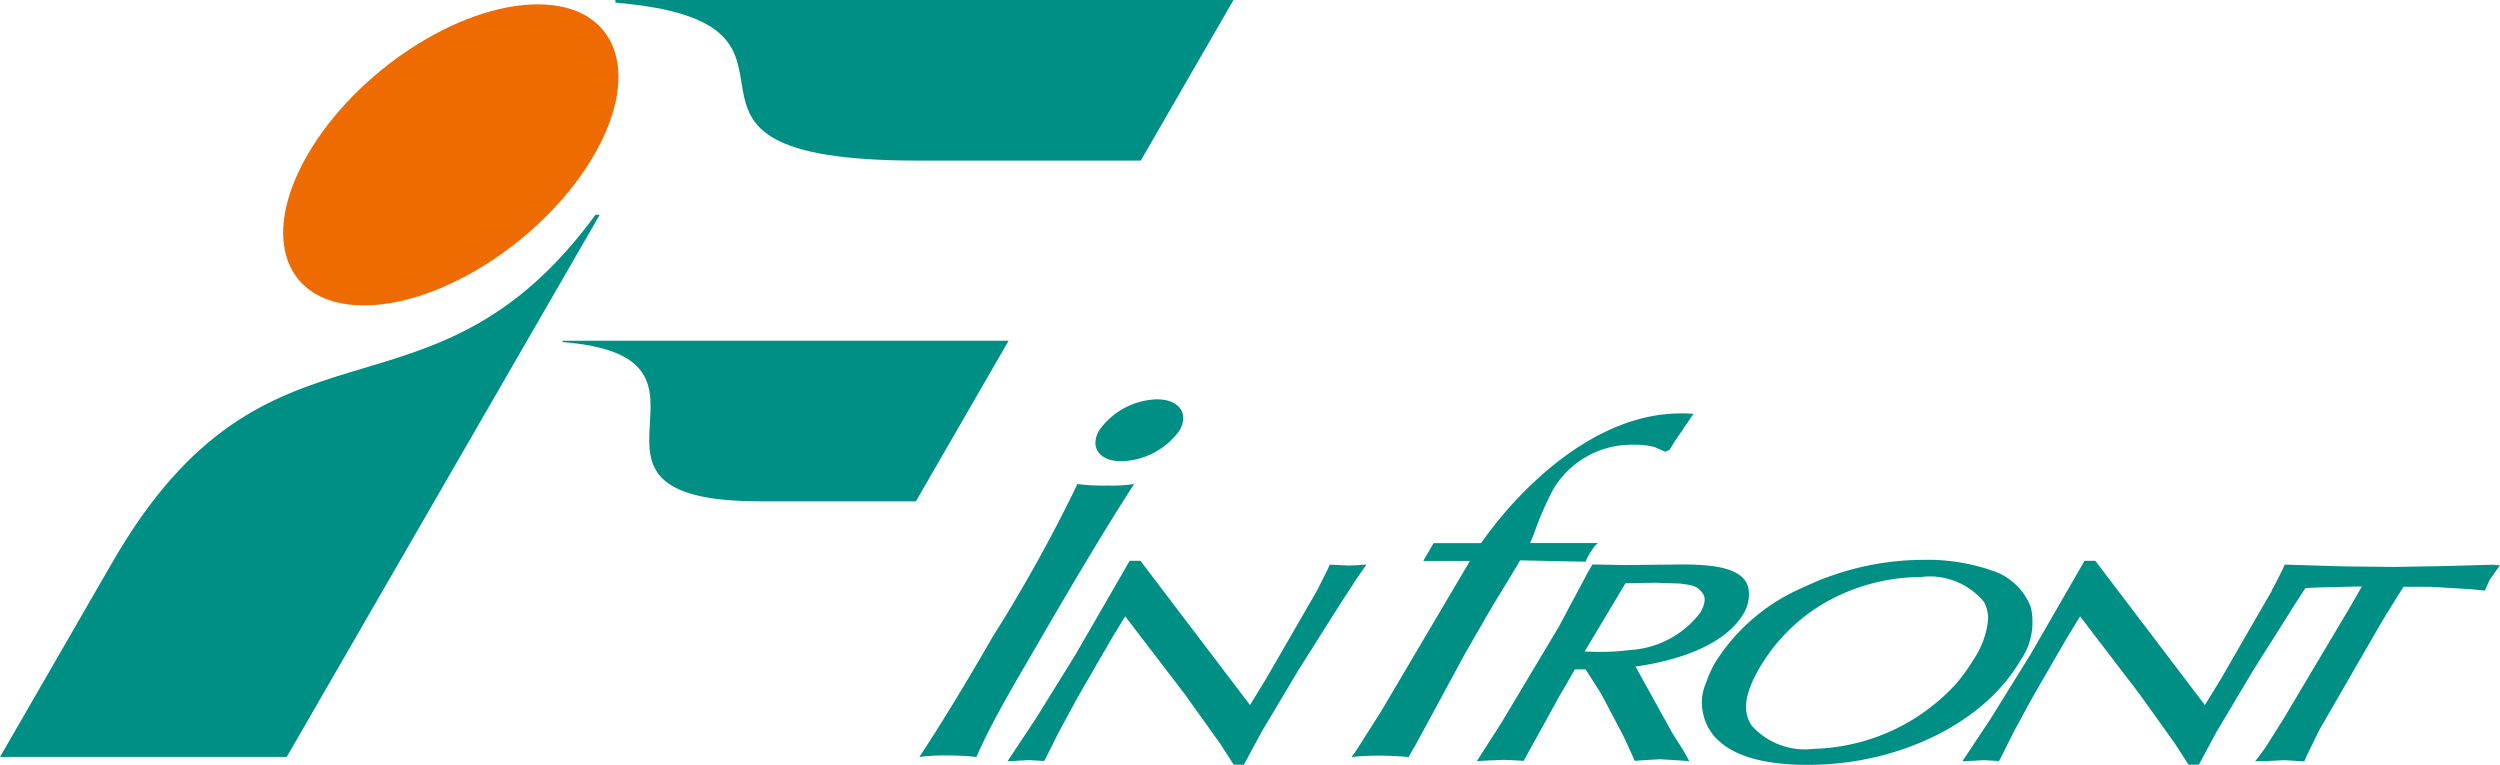
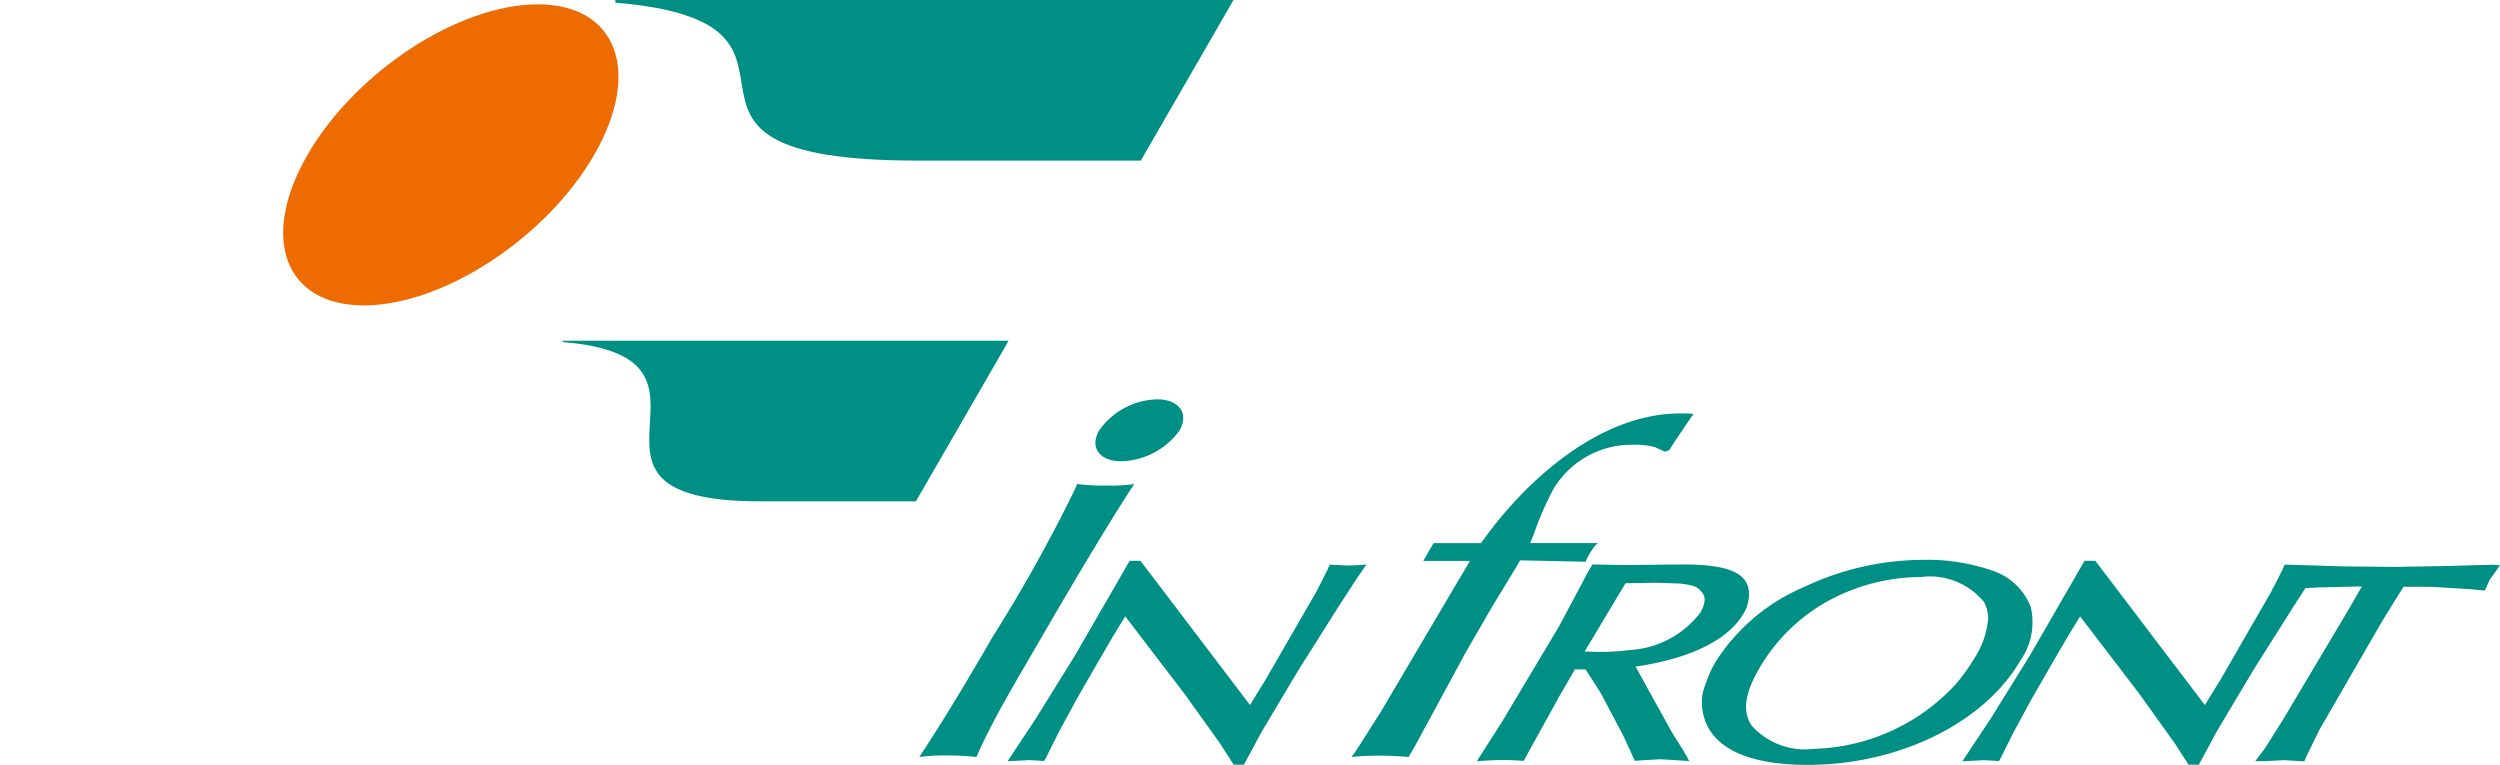
<svg xmlns="http://www.w3.org/2000/svg" width="94.788" height="29" viewBox="0 0 94.788 29">
  <g id="グループ_63" data-name="グループ 63" transform="translate(-95.71 -323.08)">
    <g id="グループ_60" data-name="グループ 60" transform="translate(130.566 338.221)">
      <path id="パス_16" data-name="パス 16" d="M248.3,389.518a5.687,5.687,0,0,0,.979-.057c-1,1.519-2.637,4.294-3.513,5.812-.833,1.443-1.727,2.9-2.385,4.347l-.085.19a9.485,9.485,0,0,0-1.063-.057,7.439,7.439,0,0,0-1.1.057c1-1.518,1.914-3.056,2.78-4.556a58.413,58.413,0,0,0,3.151-5.66l.052-.133A8.048,8.048,0,0,0,248.3,389.518Zm-.354-2.083a2.774,2.774,0,0,1,2.209-1.185c.807,0,1.222.524.84,1.185a2.817,2.817,0,0,1-2.2,1.162C247.966,388.6,247.581,388.072,247.949,387.435Z" transform="translate(-241.132 -386.25)" fill="#008f84" />
      <path id="パス_17" data-name="パス 17" d="M320.982,389.74a3.018,3.018,0,0,0-.822-.087,3.451,3.451,0,0,0-3.029,1.708,12.349,12.349,0,0,0-.737,1.709l-.13.311h2.566c-.02.034-.1.086-.12.121a2.811,2.811,0,0,0-.224.345,1.108,1.108,0,0,0-.115.242l-2.486-.052c-.4.691-.866,1.415-1.265,2.106l-.807,1.4-1.908,3.52-.249.431-.189-.017c-.264-.017-.553-.034-.827-.034a8.824,8.824,0,0,0-1.151.052,4.635,4.635,0,0,0,.308-.448l.812-1.277,3.373-5.712h-1.769c.07-.121.15-.259.389-.673H314.4l.229-.311c1.374-1.864,4.13-4.608,7.343-4.608a4.46,4.46,0,0,1,.489.018c-.095.121-.174.259-.279.4-.2.311-.444.638-.633.966l-.164.069Z" transform="translate(-293.105 -387.932)" fill="#008f84" />
      <g id="グループ_59" data-name="グループ 59" transform="translate(3.343 6.085)">
        <path id="パス_18" data-name="パス 18" d="M268.012,411.954l-.712-.035-.046.1-.033.083c.005-.012-.419.827-.419.827l-1.927,3.337-.6.975c-.469-.621-4.11-5.411-4.11-5.411l-.043-.057h-.408l-2.056,3.561-1.507,2.43-1.068,1.609.291-.013.526-.03.566.035.053-.083.5-1s.665-1.228.665-1.228l.32-.56.162-.275.29-.508.6-1.032.488-.8,2.249,2.939,1.346,1.881.476.738.042.066h.389l.677-1.256,1.393-2.335,1.568-2.482.665-1.023.167-.24.175-.25-.313.021Z" transform="translate(-255.081 -411.737)" fill="#008f84" />
        <path id="パス_19" data-name="パス 19" d="M337.143,419.371l-.382-.6-1.4-2.532c1.1-.154,3.3-.628,4.108-2.029a1.424,1.424,0,0,0,.193-.707,1.2,1.2,0,0,0-.018-.208c-.146-.838-1.436-.938-2.681-.926l-2,.021-1.237-.023-.042.073-.144.249-1.084,2.033-2.188,3.66-.385.6-.538.842.279-.017.244-.012.5-.018.448.018.306.018.042-.08,1.2-2.174c0-.007.167-.3.167-.3l.094-.157.437-.756h.406l.585.918.837,1.584.284.614.157.35.1-.007.382-.025.48-.027.473.027.633.043-.127-.229Zm.676-5.18a3.613,3.613,0,0,1-2.668,1.42,8.823,8.823,0,0,1-1.264.071l-.456-.013,1.549-2.589,1.155-.019.907.03c.51.063.648.1.834.331C337.935,413.49,338.107,413.689,337.818,414.191Z" transform="translate(-311.548 -412.192)" fill="#008f84" />
        <path id="パス_20" data-name="パス 20" d="M376.984,415.446a2.527,2.527,0,0,0,.389-2.018,2.326,2.326,0,0,0-1.349-1.342h0a7.5,7.5,0,0,0-2.754-.448,10.6,10.6,0,0,0-4.488,1.028,7.377,7.377,0,0,0-3.342,2.813,3.786,3.786,0,0,0-.372.808,1.831,1.831,0,0,0-.16.9c.128,1.453,1.515,2.225,4.011,2.225C372.374,419.411,375.615,417.817,376.984,415.446Zm-2.444.893a7.578,7.578,0,0,1-5.391,2.464,2.71,2.71,0,0,1-2.355-.877c-.359-.526-.271-1.211.276-2.159a6.846,6.846,0,0,1,3.375-2.93,7.421,7.421,0,0,1,2.766-.549,2.657,2.657,0,0,1,2.39.949,1.345,1.345,0,0,1,.156.636,3.275,3.275,0,0,1-.552,1.543A6.939,6.939,0,0,1,374.54,416.338Z" transform="translate(-338.575 -411.637)" fill="#008f84" />
        <path id="パス_21" data-name="パス 21" d="M426.232,411.923l-1.883.052-1.87.031-1.942-.021-1.346-.042-.755-.023v0l-.089,0-.045.1-.034.083-.337.666-.066.1h.015l-.031.062c0-.007-1.927,3.337-1.927,3.337l-.6.975c-.469-.621-4.11-5.411-4.11-5.411l-.043-.057h-.409l-2.056,3.561-1.507,2.43-1.069,1.609.292-.013.525-.03.566.035.053-.083.5-1s.665-1.228.665-1.228.32-.56.32-.56l.162-.275.291-.509.6-1.031.489-.8,2.248,2.939,1.346,1.881.476.738.043.066h.389l.677-1.256,1.393-2.335,1.567-2.482.406-.624.49-.024,1.437-.034.212,0-.489.847-2.5,4.2-.691,1.094-.178.237-.185.245.306,0,.8-.04.753.047.045-.1.027-.073c-.005.014.5-1.021.5-1.021l2.4-4.155.682-1.1.109-.17h1.057l1.537.093.379.039.105.011.058-.113.126-.289.395-.556Z" transform="translate(-369.923 -411.737)" fill="#008f84" />
      </g>
    </g>
    <g id="グループ_62" data-name="グループ 62" transform="translate(95.71 323.08)">
      <path id="パス_22" data-name="パス 22" d="M152.293,329.476c-1.82,3.152-5.728,5.707-8.73,5.707s-3.96-2.555-2.14-5.707,5.728-5.707,8.73-5.707S154.112,326.324,152.293,329.476Z" transform="translate(-129.765 -323.604)" fill="#ed6b00" />
      <g id="グループ_61" data-name="グループ 61" transform="translate(0 8.143)">
-         <path id="パス_23" data-name="パス 23" d="M118.289,357.055c-6.338,8.652-12.375,2.884-18.311,13.164l-4.268,7.393h10.871l11.869-20.557Z" transform="translate(-95.71 -357.055)" fill="#008f84" />
-       </g>
+         </g>
      <path id="パス_24" data-name="パス 24" d="M184.7,376.98v.05c7.226.574-.907,6.038,7.486,6.038H198.1l3.515-6.088Z" transform="translate(-163.373 -364.061)" fill="#008f84" />
      <path id="パス_25" data-name="パス 25" d="M193.053,323.08v.1c9.271.783-.231,5.989,11.472,5.989h8.449l3.515-6.088Z" transform="translate(-169.721 -323.08)" fill="#008f84" />
    </g>
  </g>
</svg>